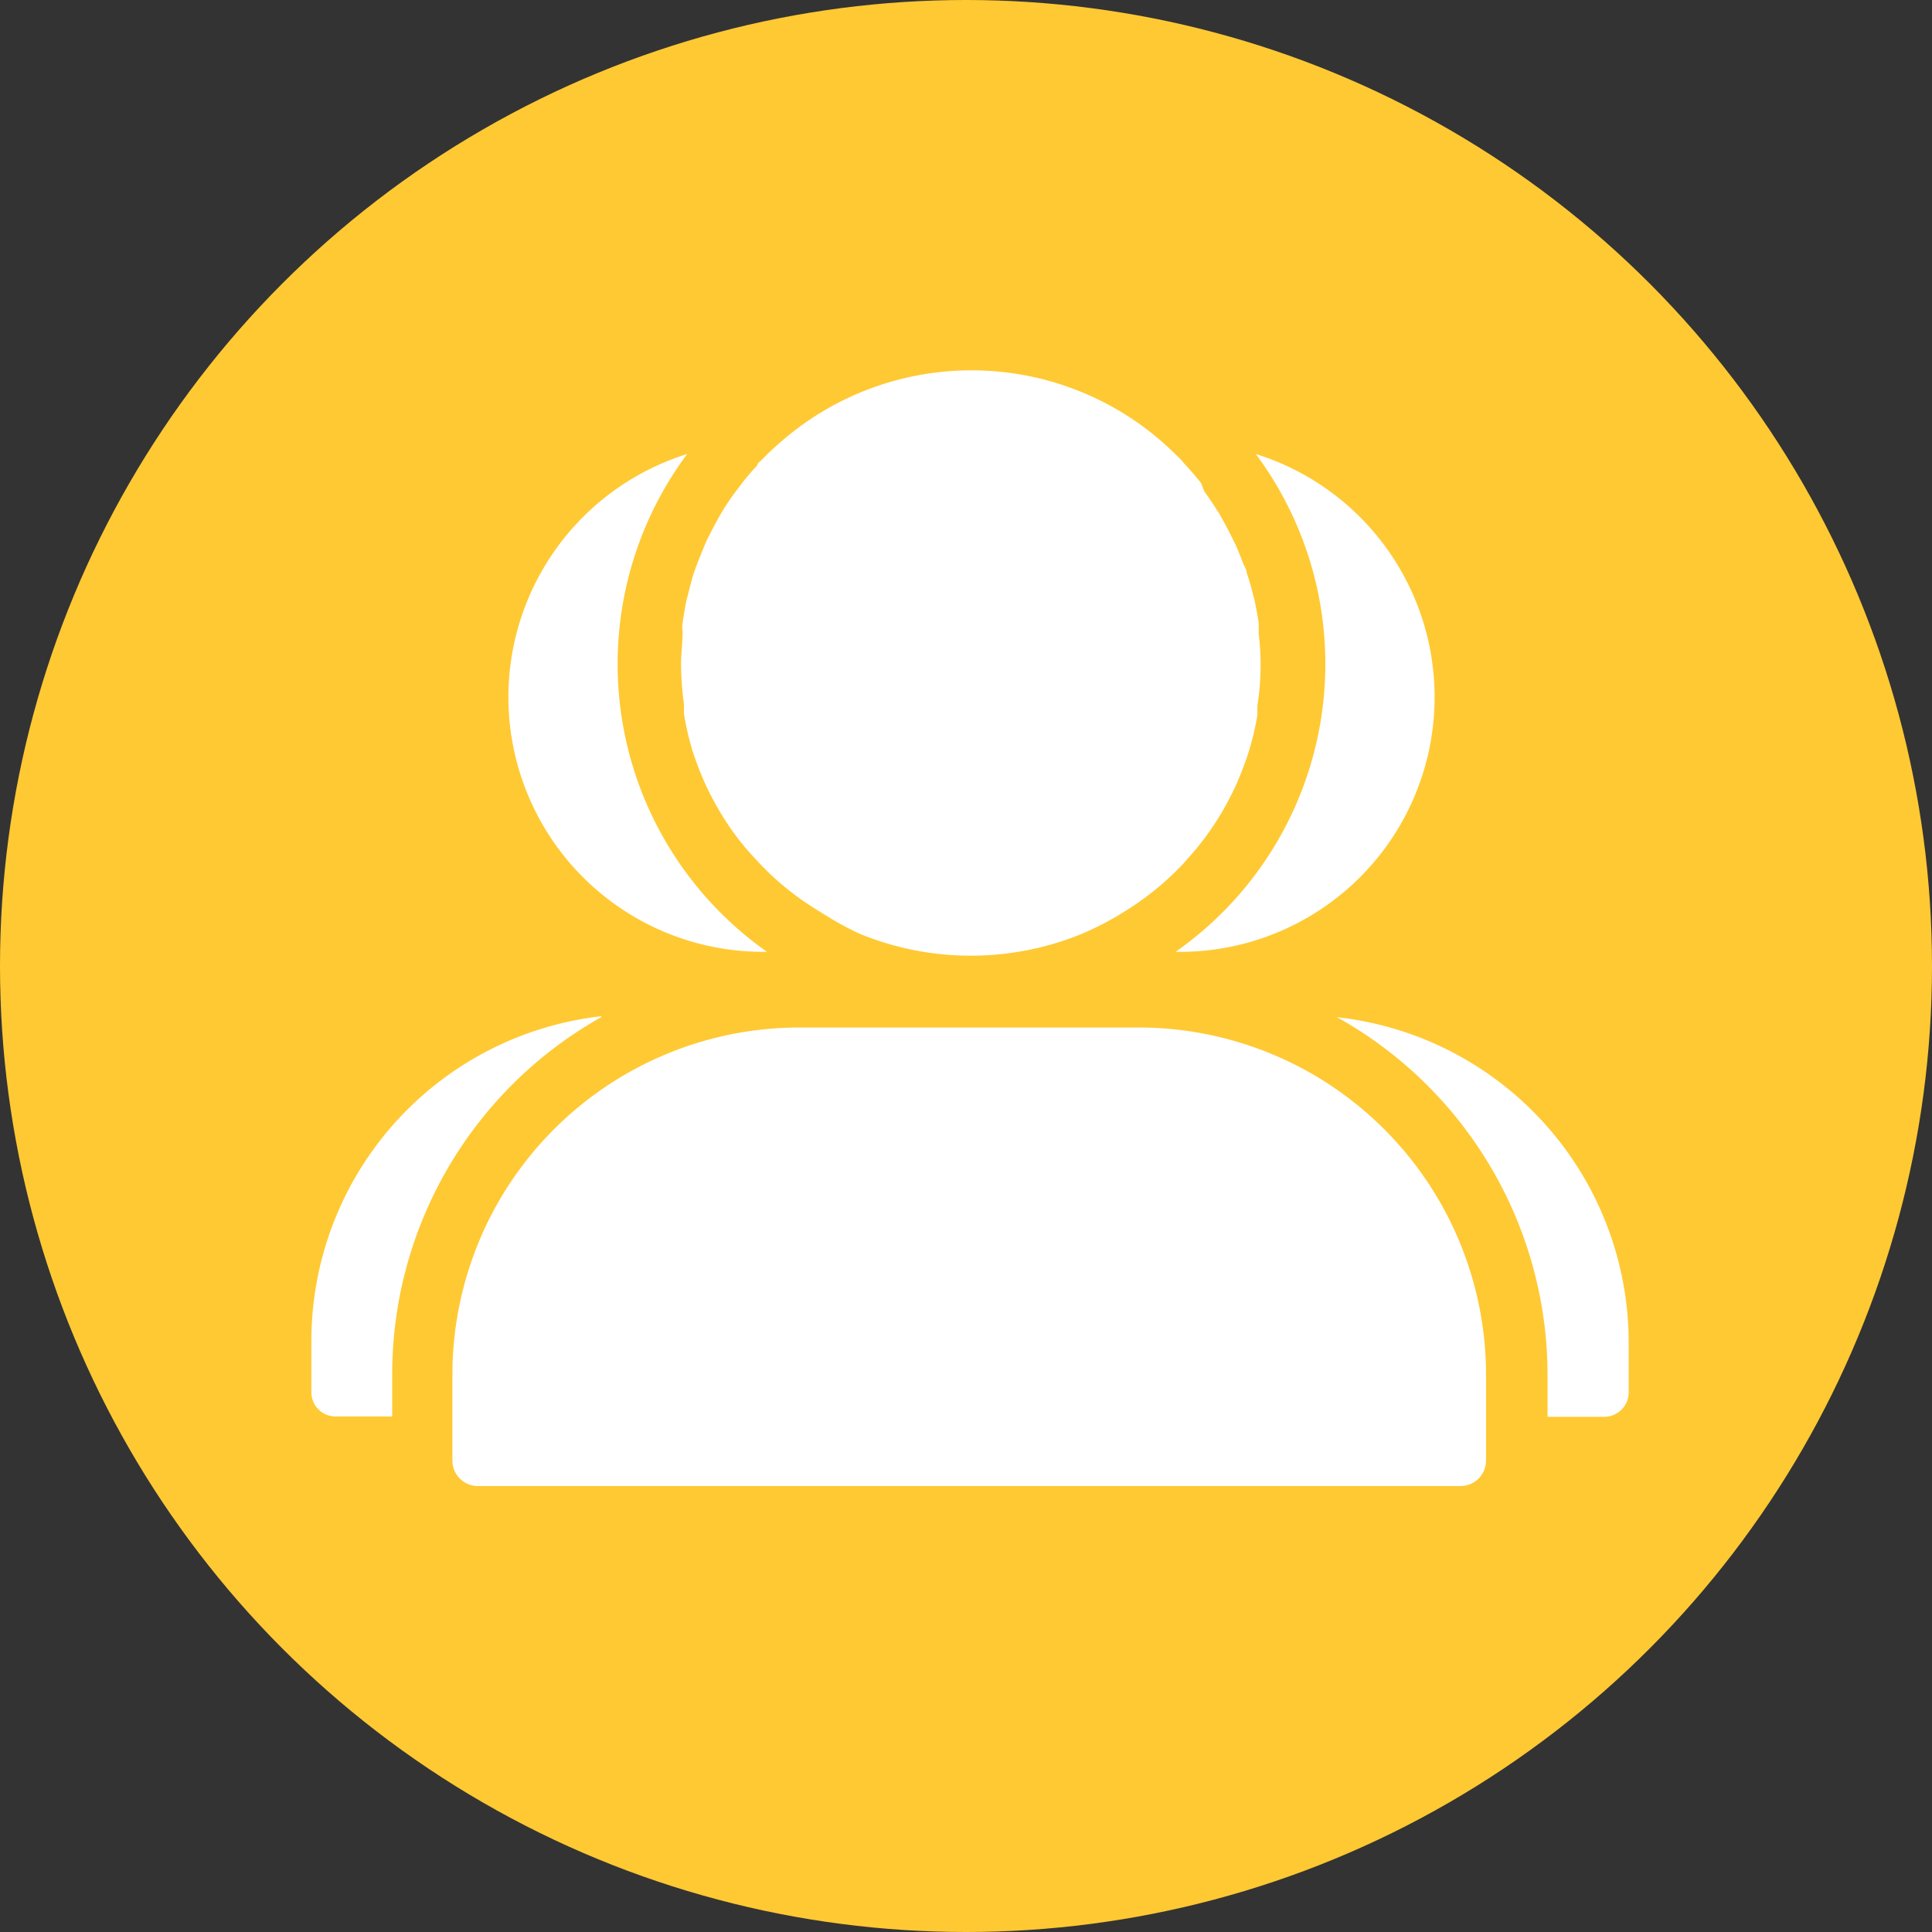
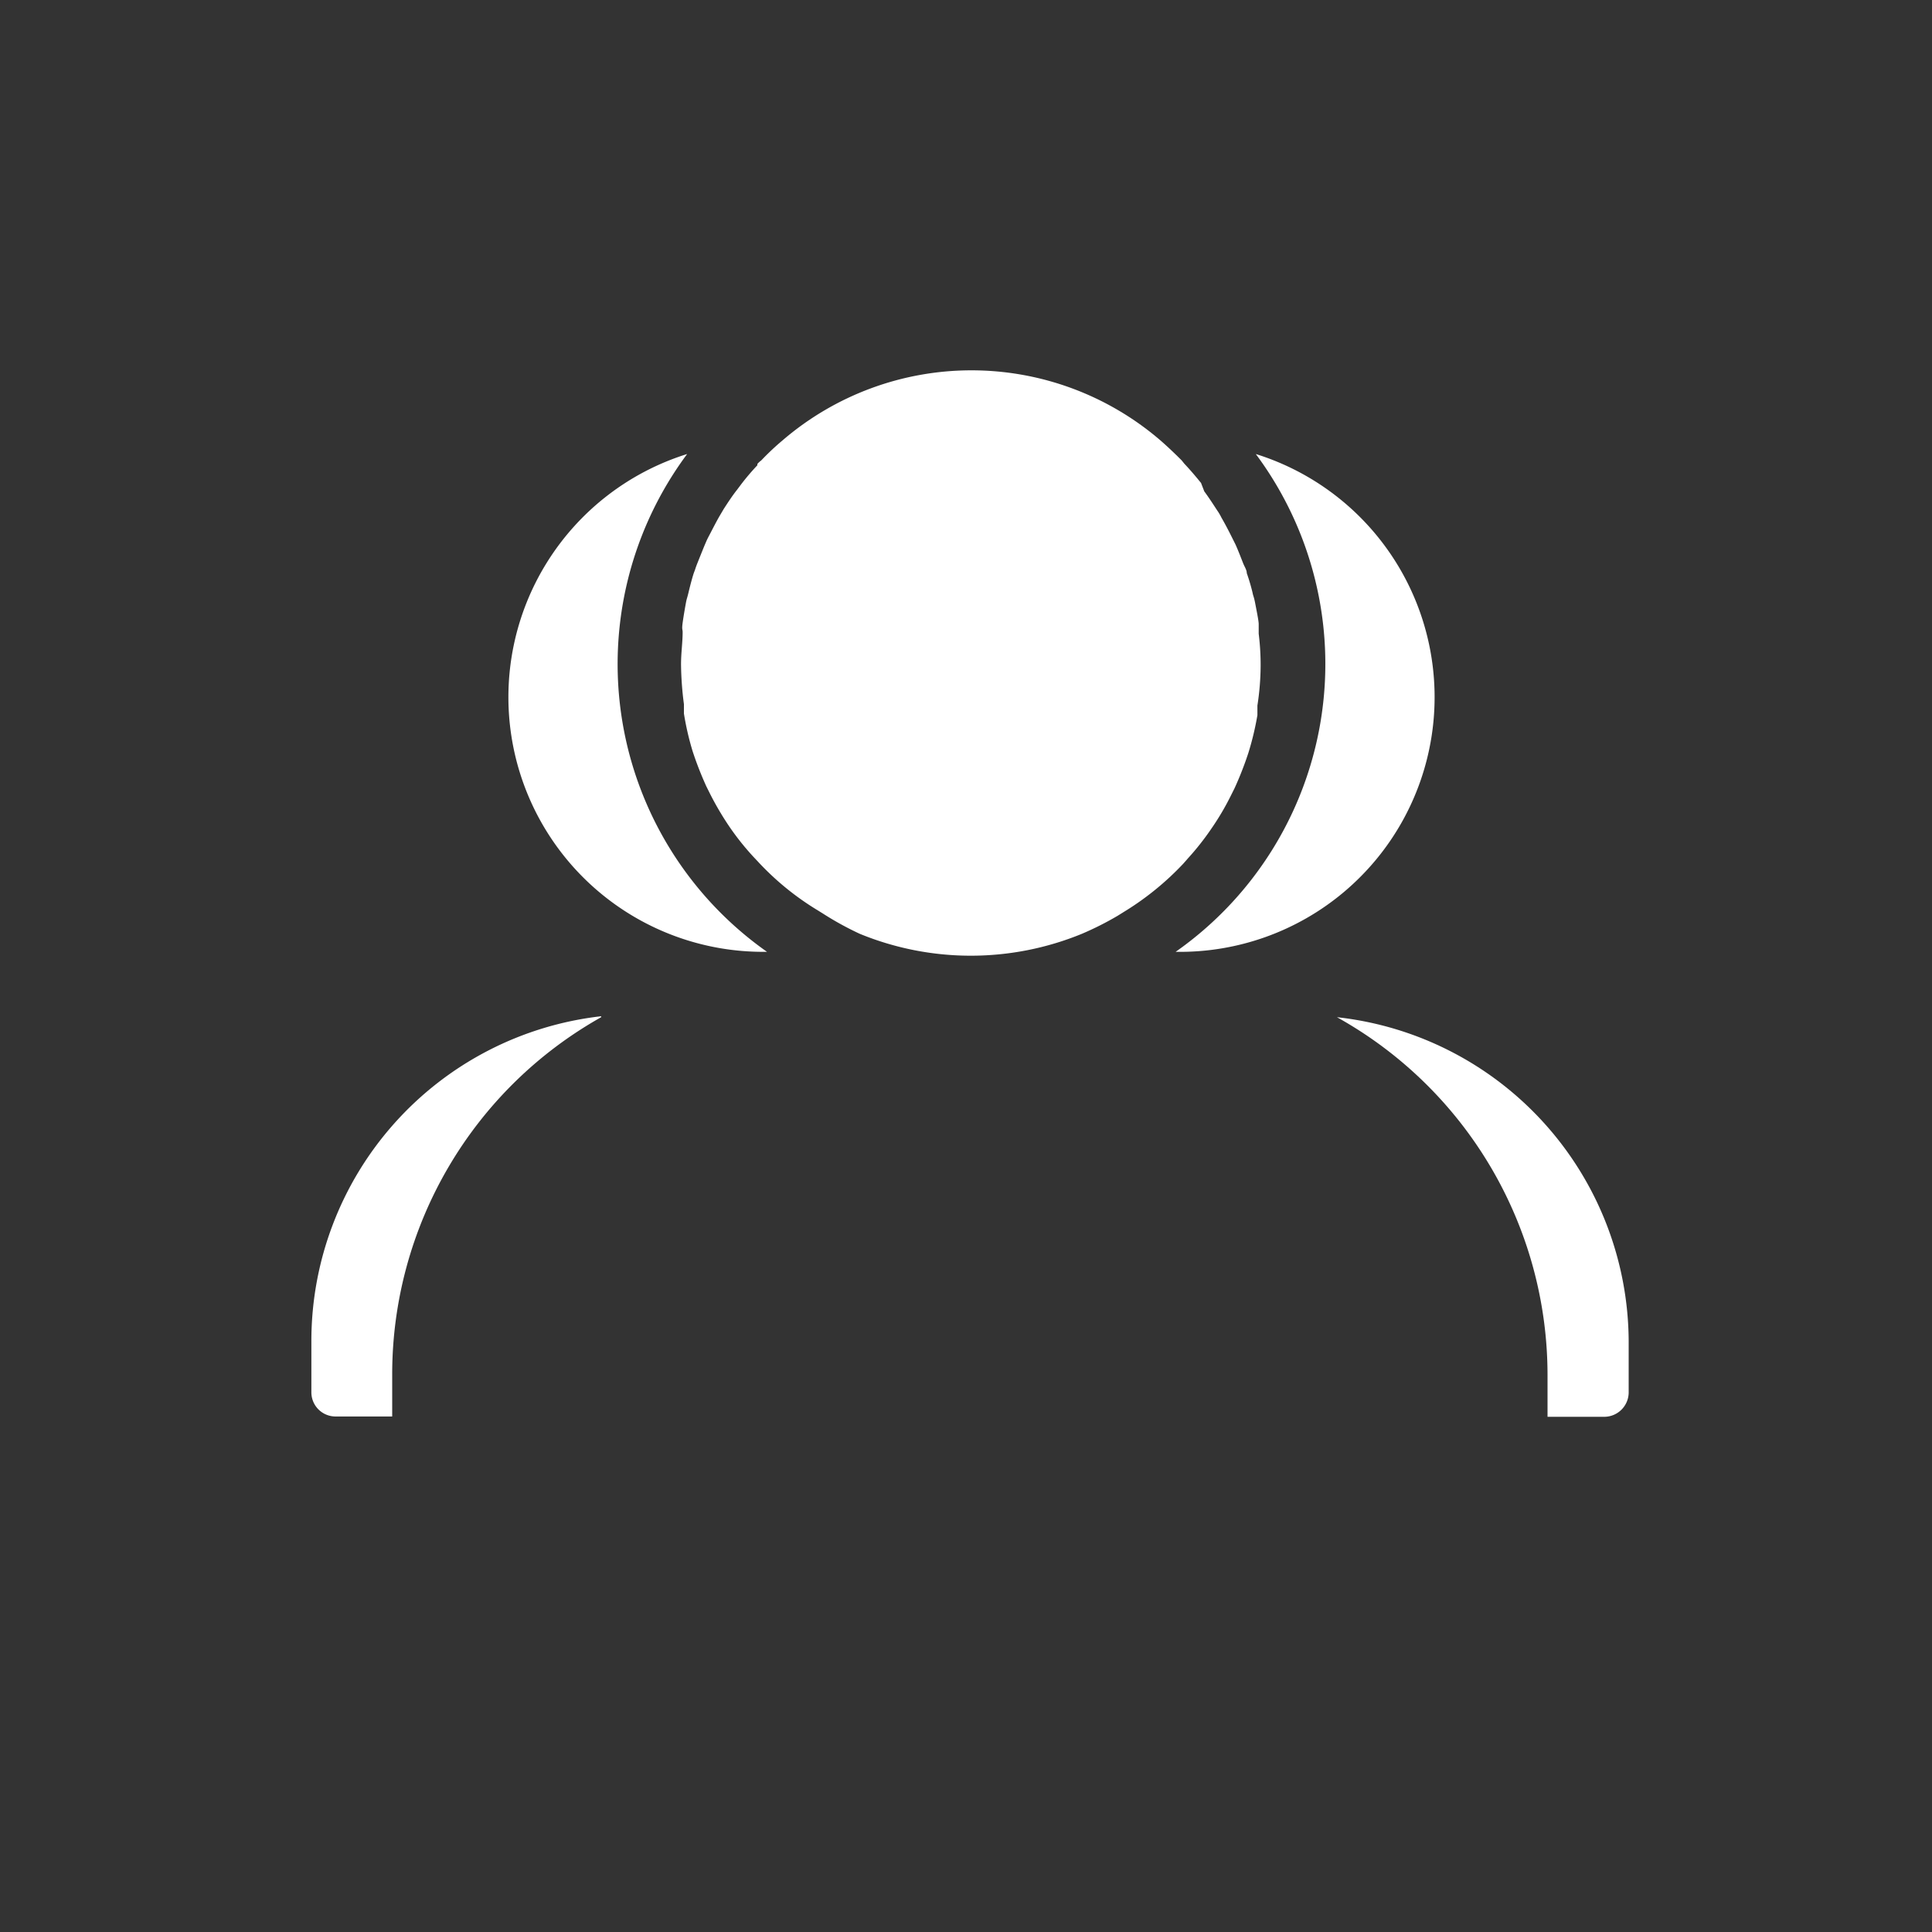
<svg xmlns="http://www.w3.org/2000/svg" id="图层_1" data-name="图层 1" viewBox="0 0 60 60">
  <rect x="0" y="0" width="60" height="60" fill="#333333" stroke="none" />
  <defs>
    <style>.cls-1{fill:#ffc933;}.cls-2{fill:#fff;}</style>
  </defs>
  <title>用户</title>
-   <circle class="cls-1" cx="30" cy="30" r="30" />
  <path class="cls-2" d="M93.52,84.45a7.34,7.34,0,0,0-.51.6l-.12.16c-.15.19-.28.39-.41.59l-.13.22c-.11.19-.21.39-.31.58s-.09.18-.13.27-.16.39-.24.59-.07.2-.11.3-.12.4-.17.61-.06.21-.08.31-.08.44-.11.66,0,.2,0,.29c0,.32-.05.65-.05,1a10.19,10.19,0,0,0,.09,1.24c0,.1,0,.19,0,.29a8.67,8.67,0,0,0,.27,1.17v0a10.45,10.45,0,0,0,.43,1.1l.12.24a9.33,9.33,0,0,0,.59,1h0a8.16,8.16,0,0,0,.74.93l.15.16a8.59,8.59,0,0,0,1.87,1.52l.16.1A9.61,9.61,0,0,0,96.7,99a9.09,9.09,0,0,0,6.9,0,9.61,9.61,0,0,0,1.11-.56l.16-.1a8.89,8.89,0,0,0,1.88-1.52l.14-.16a8.26,8.26,0,0,0,.74-.94h0a8.07,8.07,0,0,0,.59-1l.12-.24a10.45,10.45,0,0,0,.43-1.1s0,0,0,0a9.06,9.06,0,0,0,.28-1.17c0-.1,0-.2,0-.3a8.28,8.28,0,0,0,.1-1.23,7.93,7.93,0,0,0-.06-1c0-.1,0-.2,0-.3s-.07-.44-.11-.65-.06-.21-.08-.32a6.13,6.13,0,0,0-.18-.61c0-.1-.07-.2-.11-.3s-.15-.39-.24-.59l-.13-.26c-.1-.2-.2-.39-.31-.58a1.59,1.59,0,0,0-.13-.22c-.13-.2-.26-.4-.4-.59L107.3,85c-.17-.21-.34-.41-.52-.6l-.08-.1c-.22-.22-.44-.43-.67-.63a9,9,0,0,0-11.72,0,8,8,0,0,0-.67.63.68.68,0,0,0-.12.11Z" transform="translate(-70 -70)" />
  <path class="cls-2" d="M106.46,99.56h.08A7.91,7.91,0,0,0,109,84.1a10.92,10.92,0,0,1-2.49,15.46Zm-12.73,0h.09A10.93,10.93,0,0,1,91.34,84.1a7.91,7.91,0,0,0,2.39,15.46Zm-5.06,2a10.15,10.15,0,0,0-9,10.09v1.59a.75.75,0,0,0,.75.75h1.76v-1.33A12.72,12.72,0,0,1,88.67,101.59Z" transform="translate(-70 -70)" />
-   <path class="cls-2" d="M105.36,101.91H94.83a10.78,10.78,0,0,0-10.78,10.78v2.67a.79.79,0,0,0,.79.79h30.51a.79.79,0,0,0,.8-.79v-2.67a10.79,10.79,0,0,0-10.79-10.78Z" transform="translate(-70 -70)" />
  <path class="cls-2" d="M111.52,101.59a12.72,12.72,0,0,1,6.54,11.1V114h1.77a.76.76,0,0,0,.75-.75v-1.59A10.17,10.17,0,0,0,111.52,101.59Z" transform="translate(-70 -70)" />
</svg>